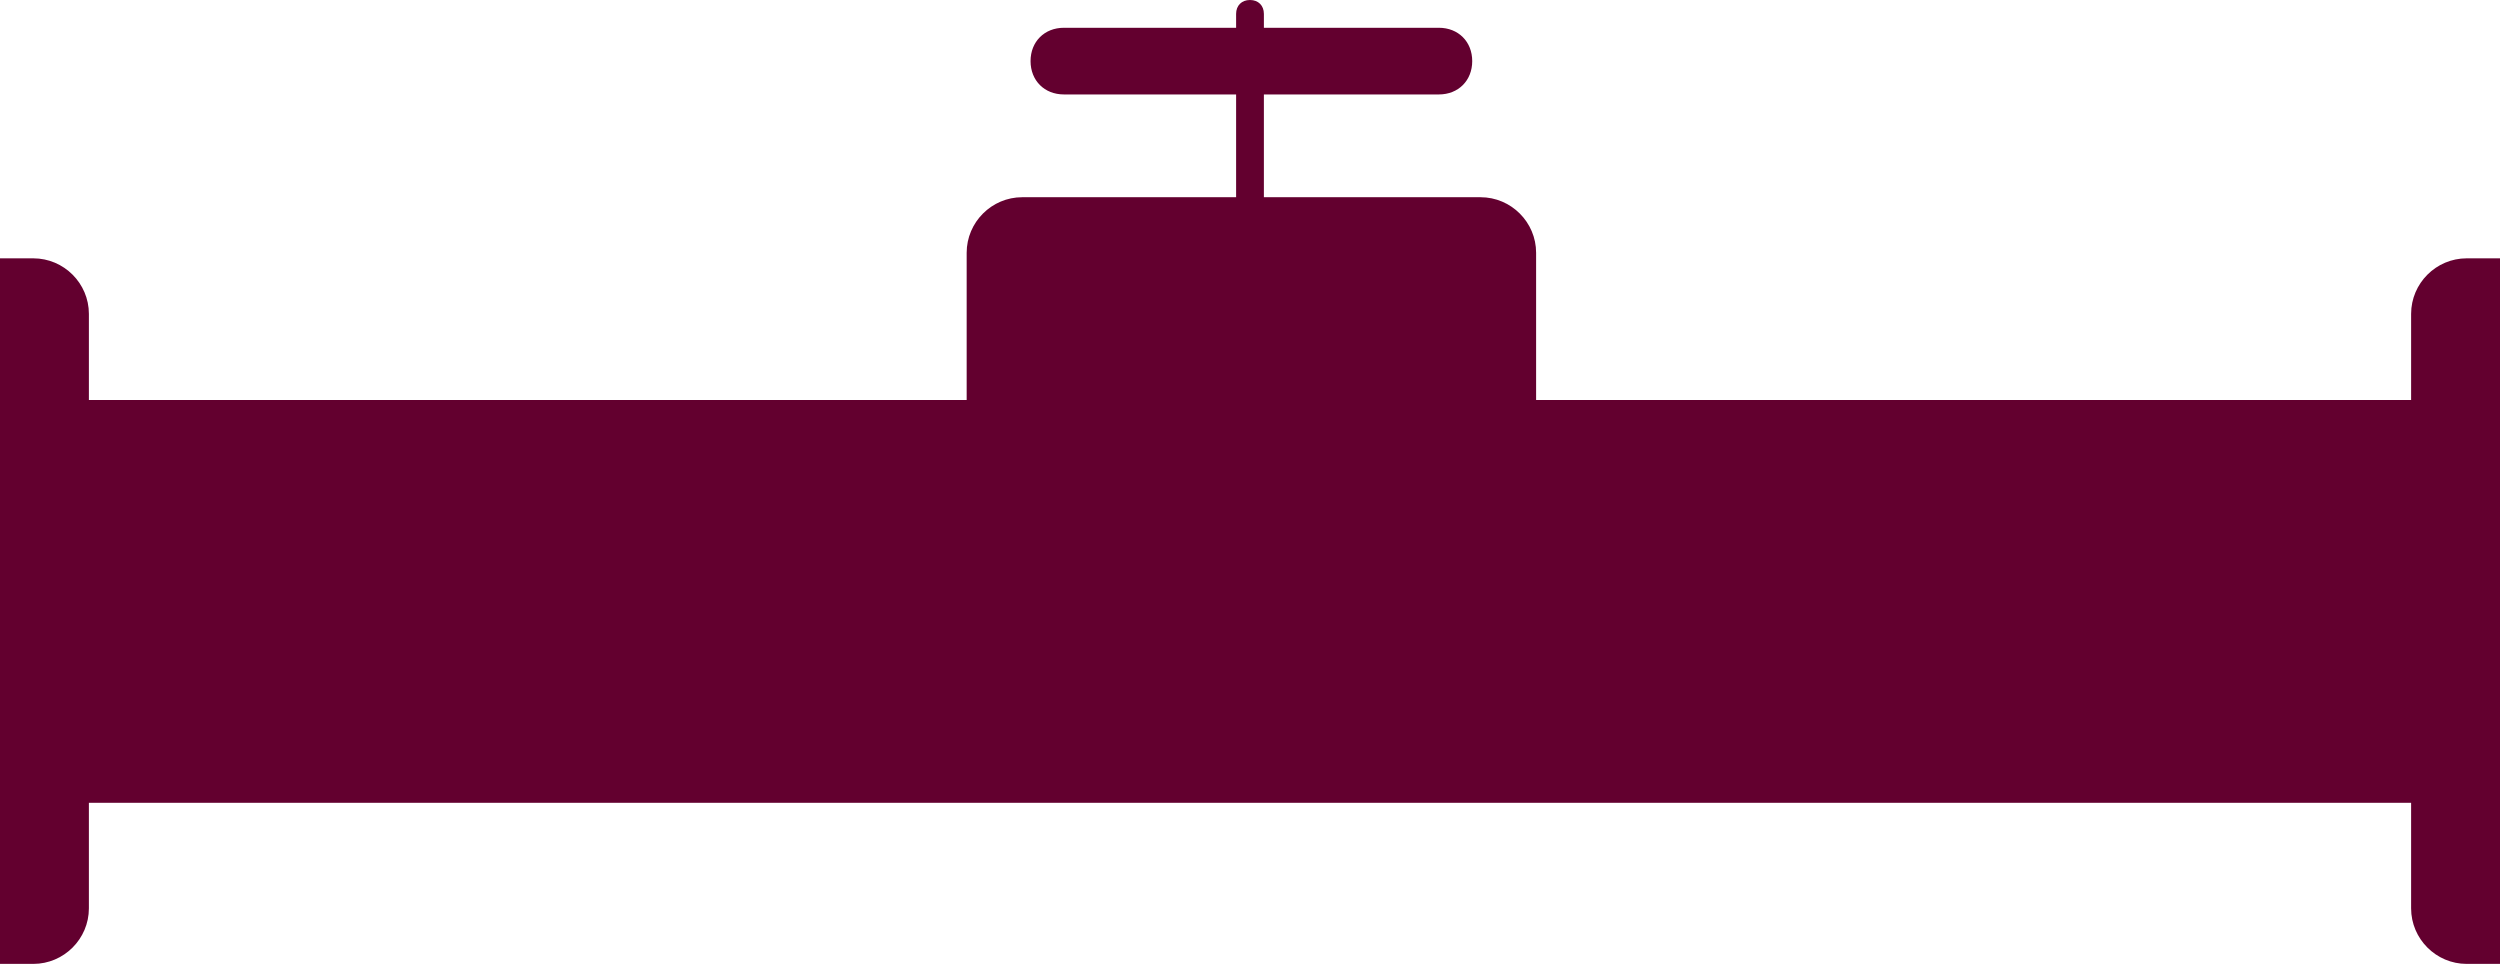
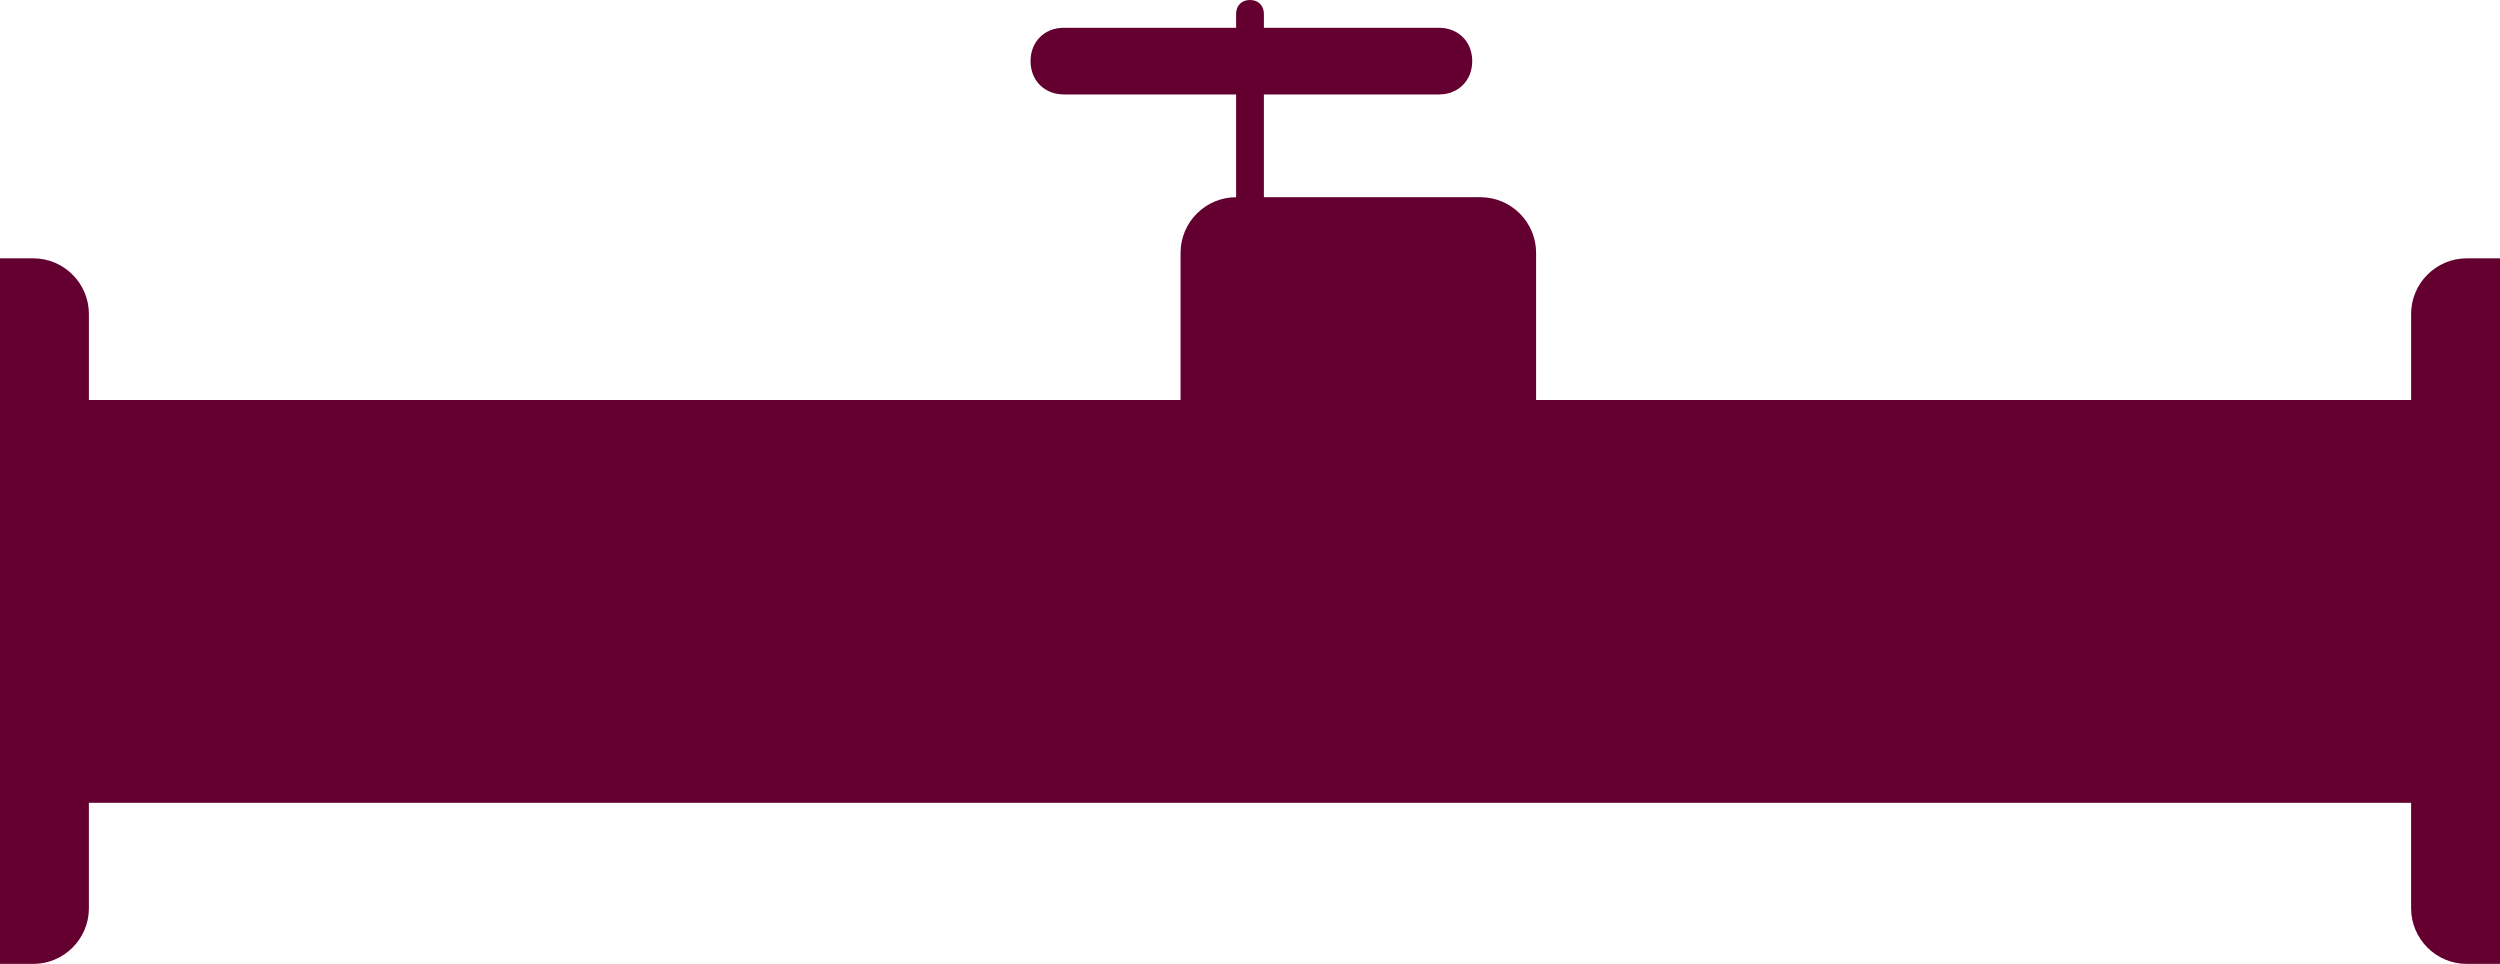
<svg xmlns="http://www.w3.org/2000/svg" id="Слой_1" viewBox="0 0 90 34.7">
  <style>.st0{fill:#63002f}</style>
-   <path class="st0" d="M88.8 9.3c-1.1 0-2 .9-2 2v3.1H55.3V9.1c0-1.1-.9-2-2-2h-7.8V3.4h6.3c.7 0 1.2-.5 1.2-1.2S52.5 1 51.8 1h-6.3V.5c0-.3-.2-.5-.5-.5s-.5.2-.5.5V1h-6.2c-.7 0-1.2.5-1.2 1.2s.5 1.2 1.2 1.2h6.2v3.7h-7.7c-1.1 0-2 .9-2 2v5.3H3.2v-3.1c0-1.1-.9-2-2-2H0V34.7h1.2c1.1 0 2-.9 2-2v-3.8h83.6v3.8c0 1.1.9 2 2 2H90V9.3h-1.2z" />
+   <path class="st0" d="M88.8 9.3c-1.1 0-2 .9-2 2v3.1H55.3V9.1c0-1.1-.9-2-2-2h-7.8V3.4h6.3c.7 0 1.2-.5 1.2-1.2S52.5 1 51.8 1h-6.3V.5c0-.3-.2-.5-.5-.5s-.5.2-.5.5V1h-6.2c-.7 0-1.2.5-1.2 1.2s.5 1.2 1.2 1.2h6.2v3.7c-1.1 0-2 .9-2 2v5.3H3.2v-3.1c0-1.1-.9-2-2-2H0V34.7h1.2c1.1 0 2-.9 2-2v-3.8h83.6v3.8c0 1.1.9 2 2 2H90V9.3h-1.2z" />
</svg>